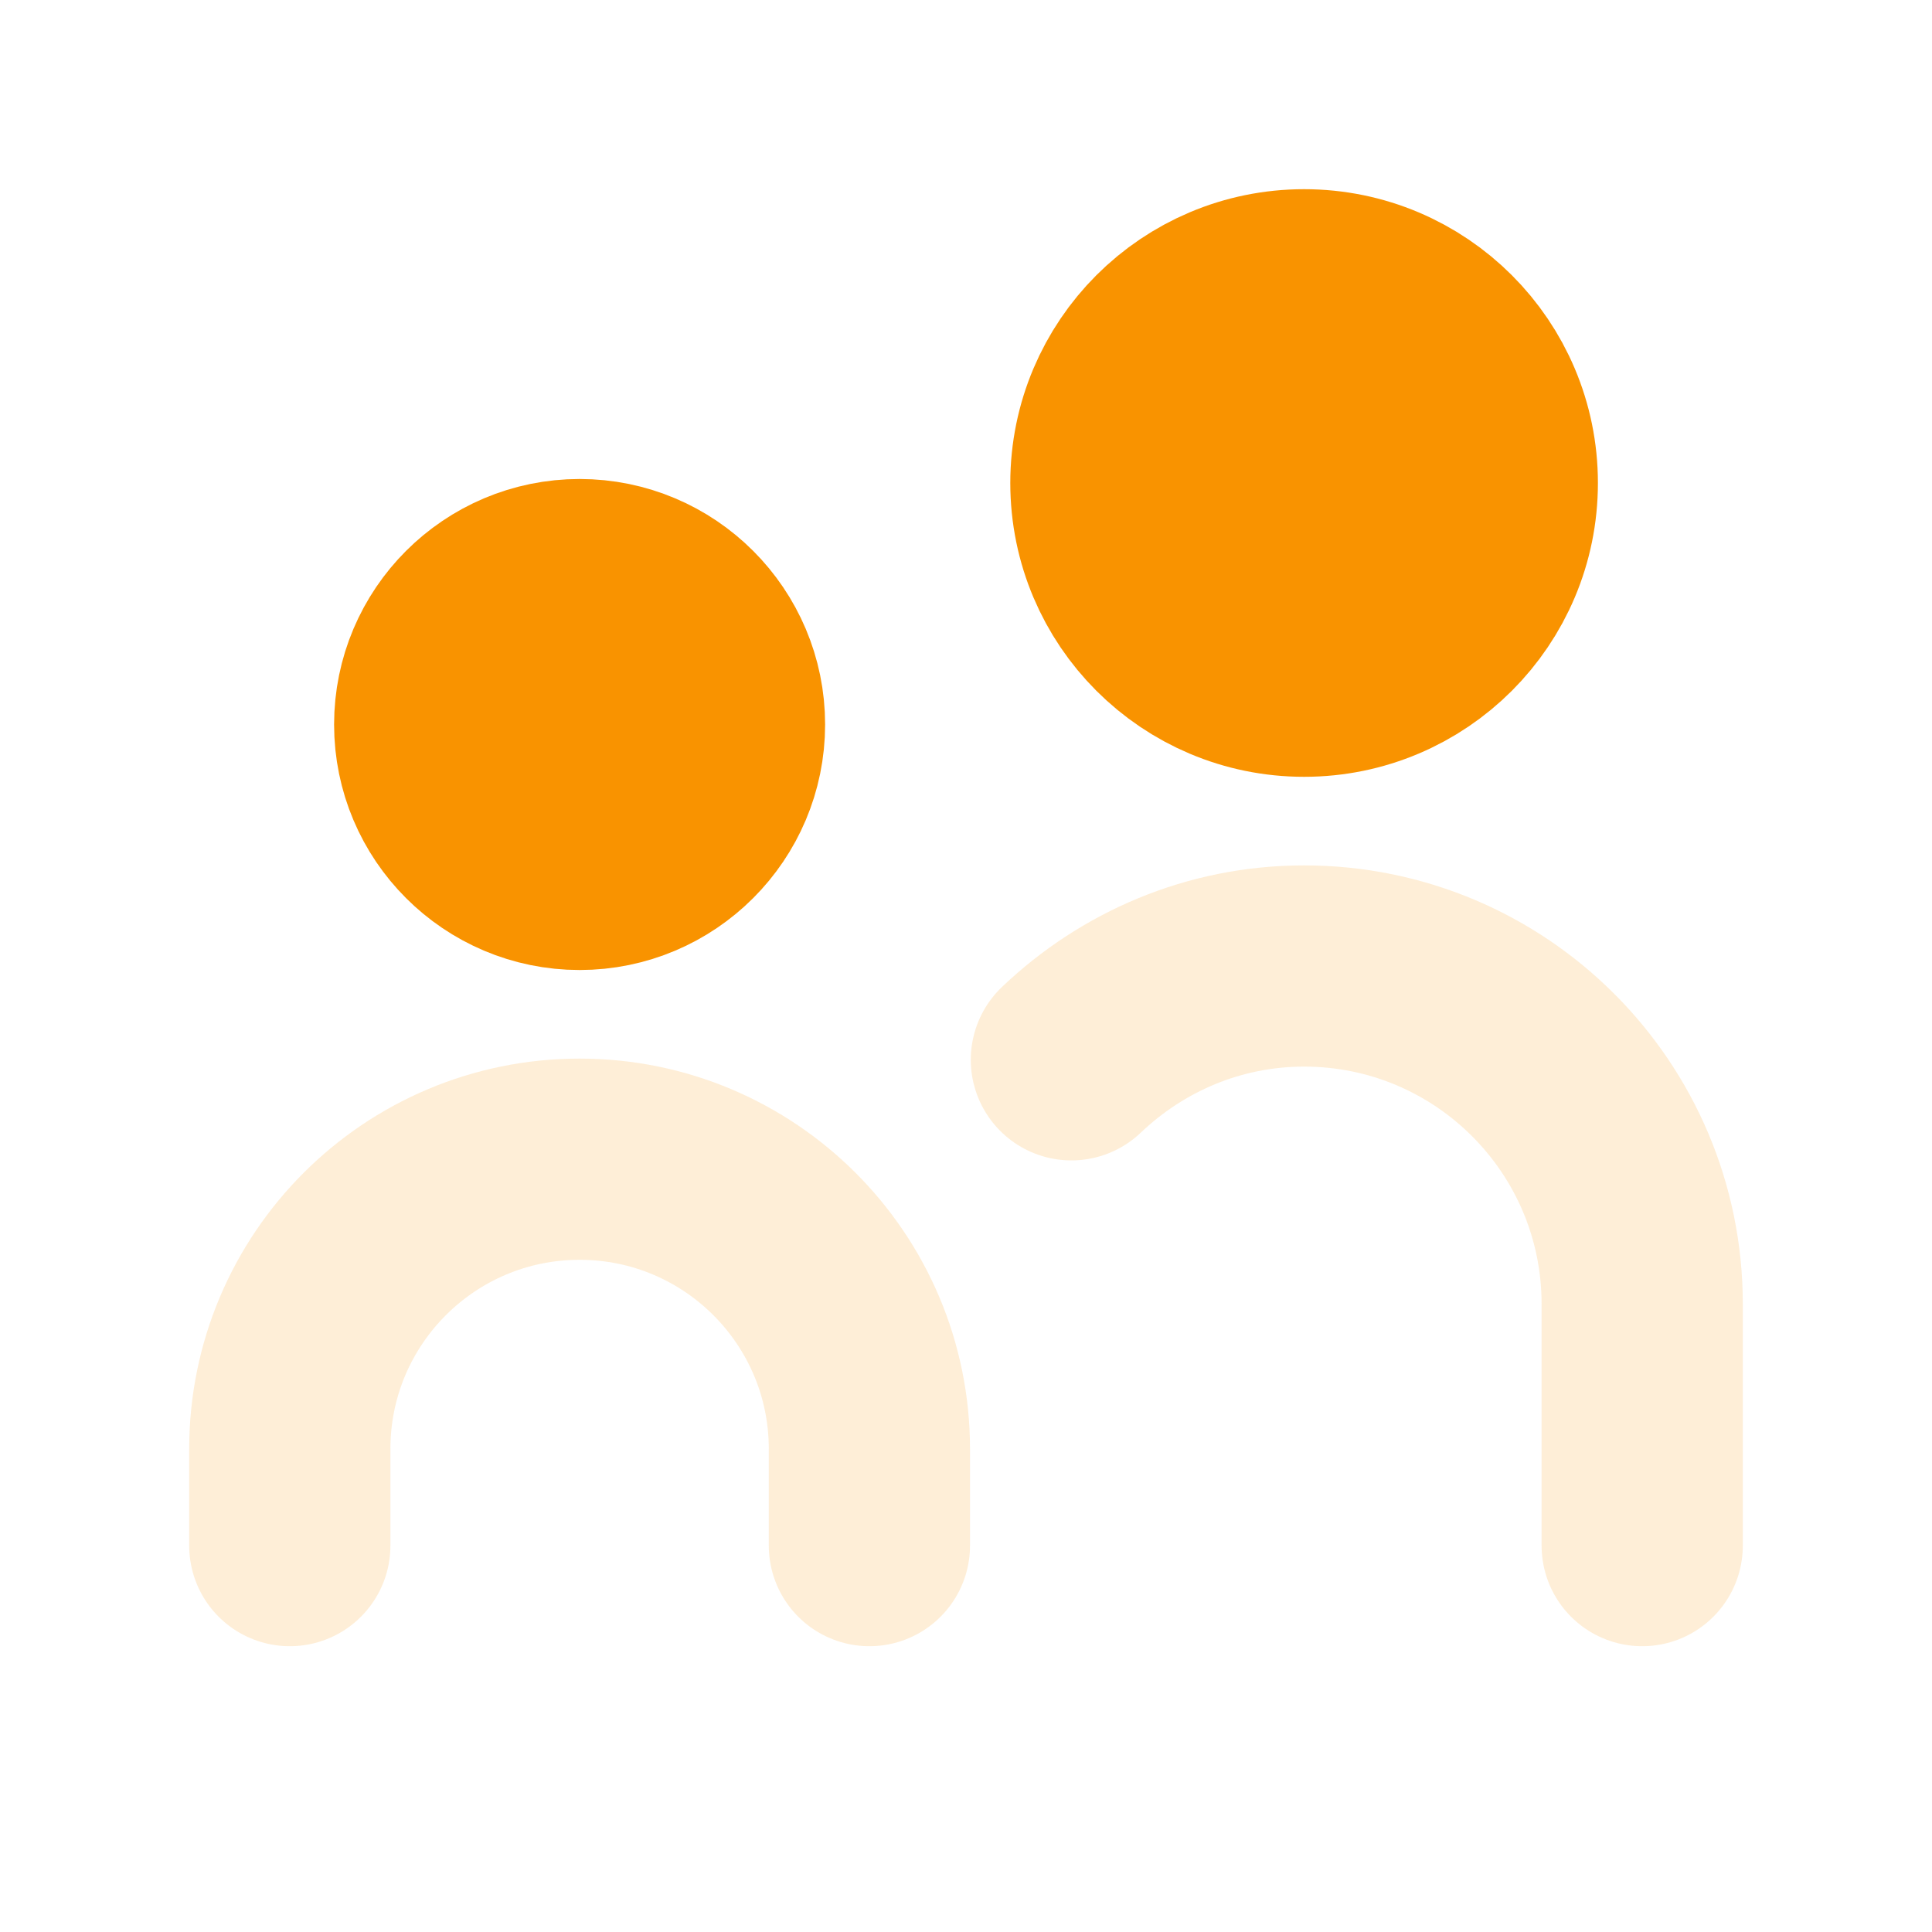
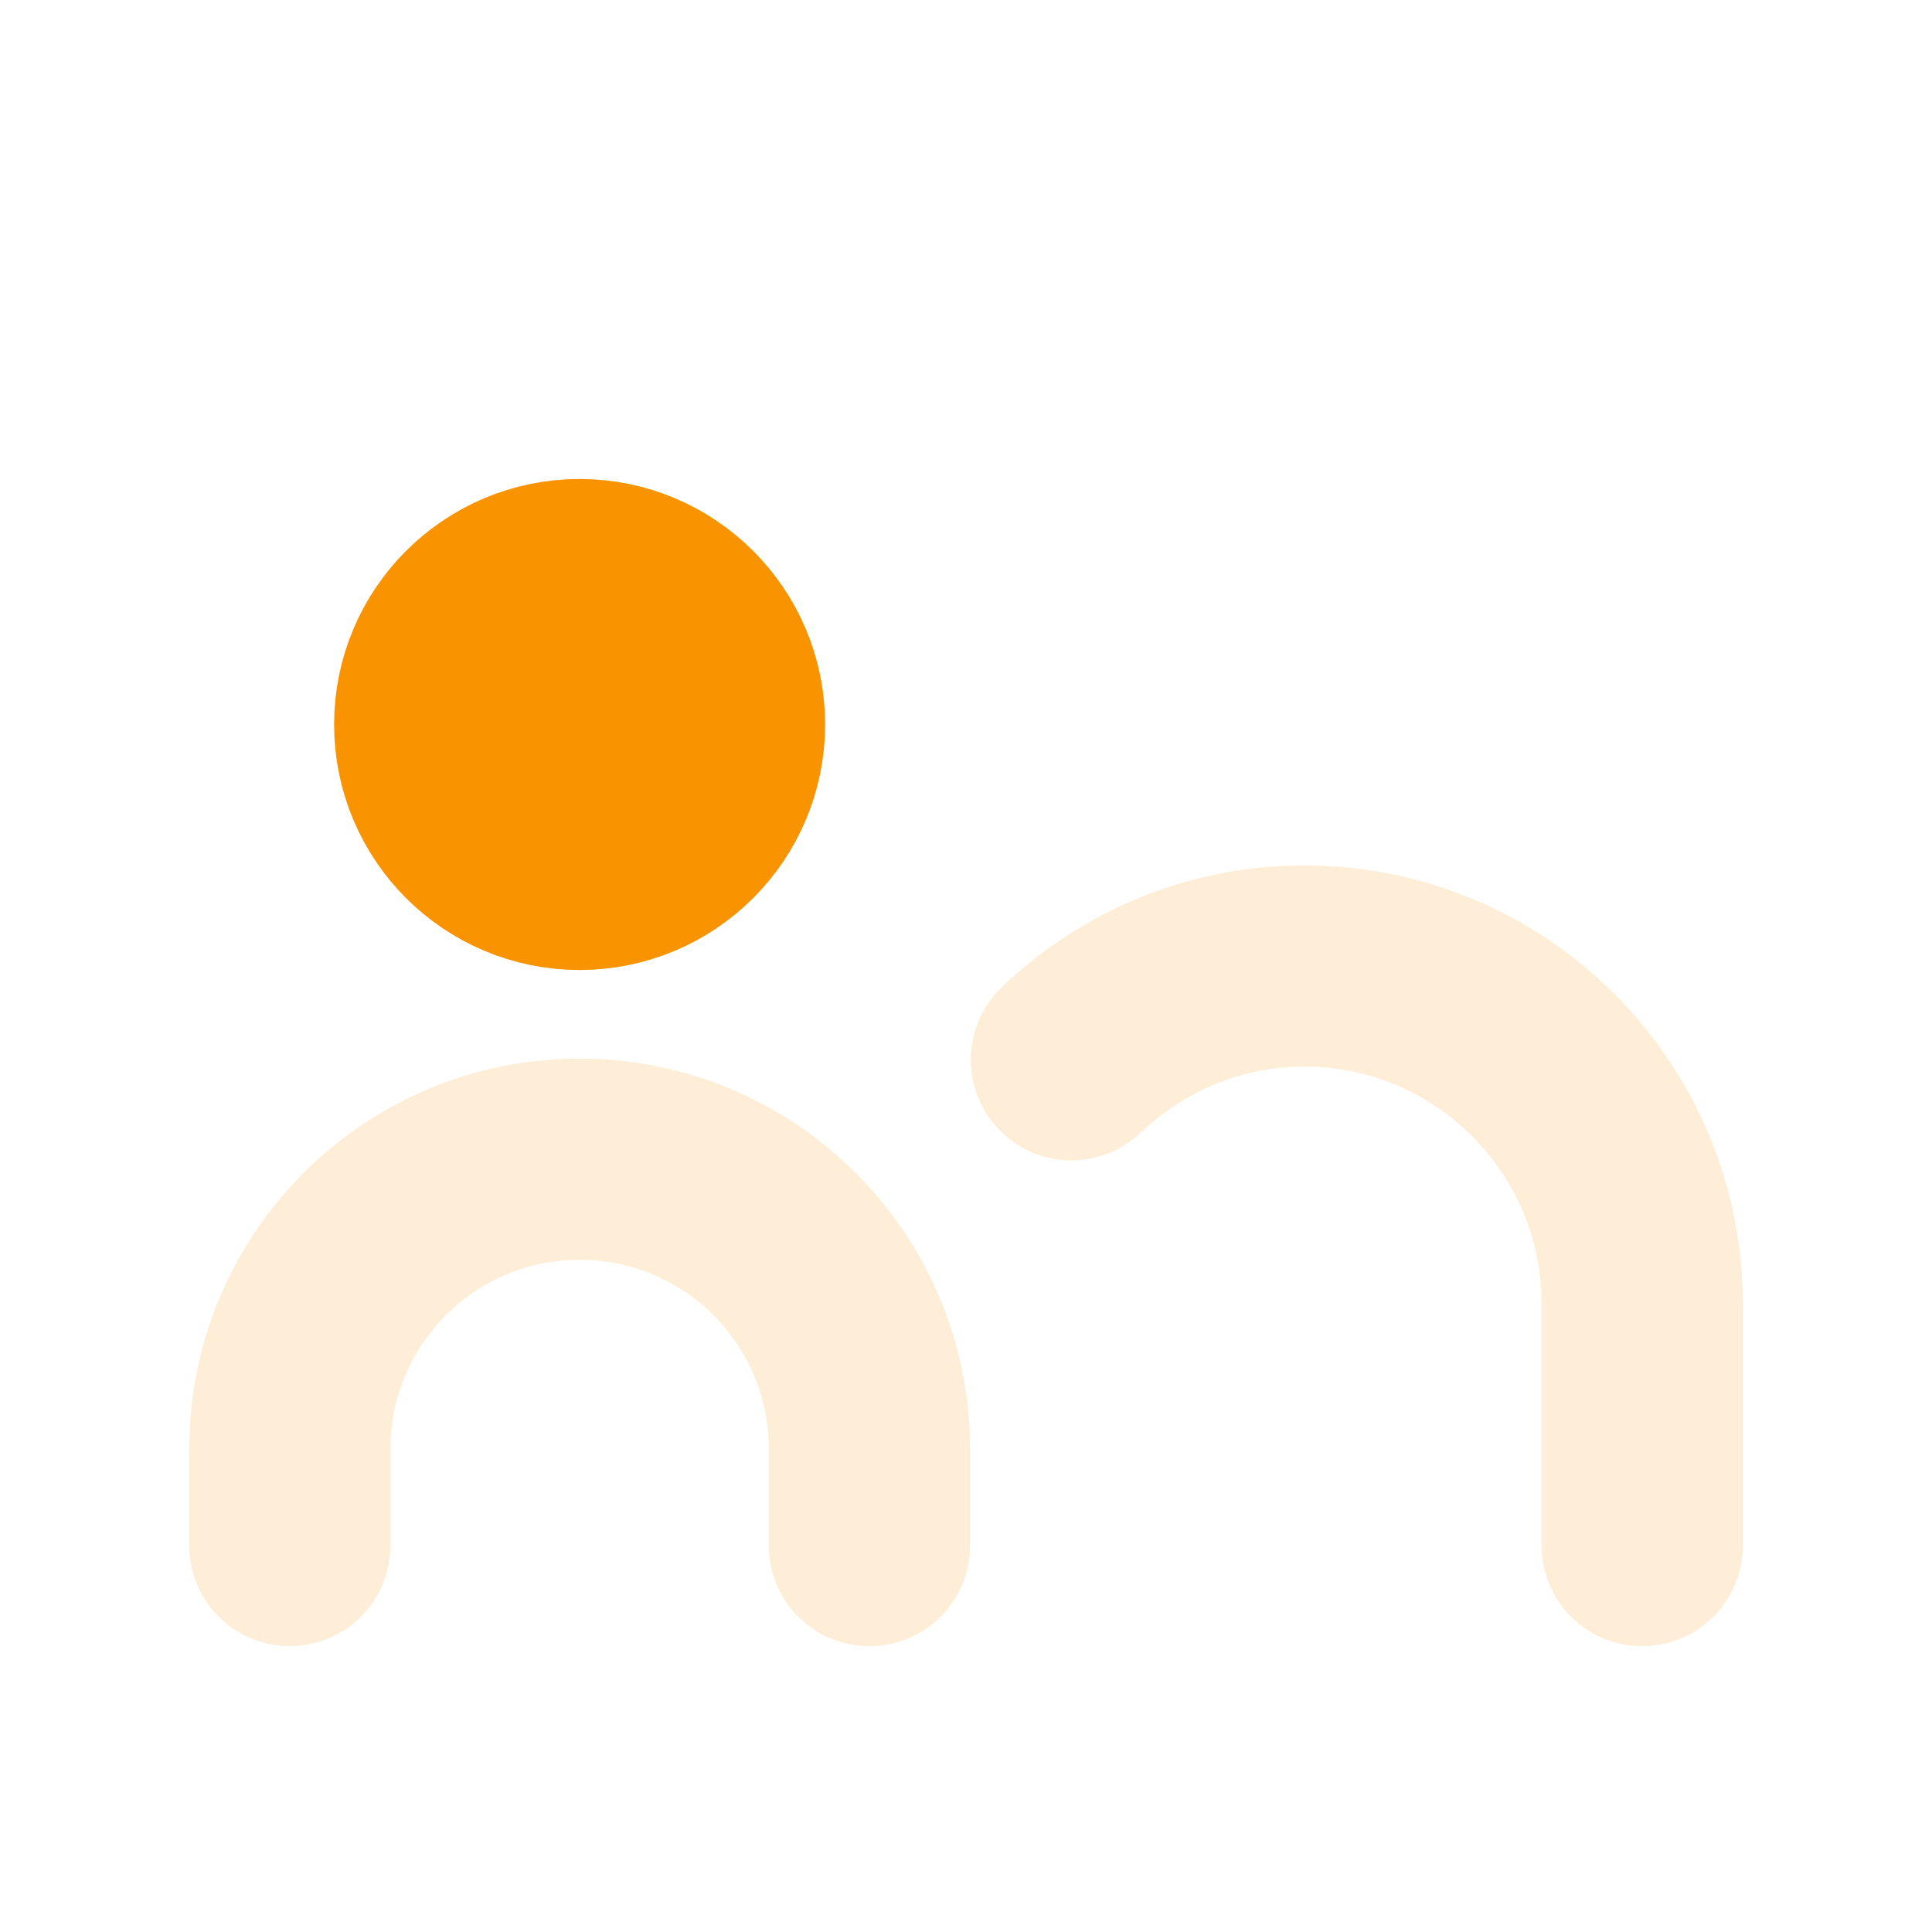
<svg xmlns="http://www.w3.org/2000/svg" width="20" height="20" viewBox="0 0 20 20" fill="none">
  <path d="M6 9C6.828 9 7.5 8.328 7.5 7.5C7.5 6.672 6.828 6 6 6C5.172 6 4.5 6.672 4.5 7.5C4.5 8.328 5.172 9 6 9Z" fill="#F99300" stroke="#F99300" stroke-width="2.083" stroke-linecap="round" stroke-linejoin="round" />
-   <path d="M13.5 7C14.605 7 15.5 6.105 15.5 5C15.5 3.895 14.605 3 13.5 3C12.396 3 11.5 3.895 11.5 5C11.5 6.105 12.396 7 13.5 7Z" fill="#F99300" stroke="#F99300" stroke-width="2.083" stroke-linecap="round" stroke-linejoin="round" />
  <path opacity="0.4" d="M17 16V13.5C17 11.567 15.433 10 13.5 10C12.564 10 11.719 10.373 11.091 10.971" stroke="#F99300" stroke-opacity="0.4" stroke-width="2.083" stroke-linecap="round" stroke-linejoin="round" />
  <path opacity="0.4" d="M3 16V15C3 13.343 4.343 12 6 12C7.657 12 9 13.343 9 15V16" stroke="#F99300" stroke-opacity="0.4" stroke-width="2.083" stroke-linecap="round" stroke-linejoin="round" />
</svg>